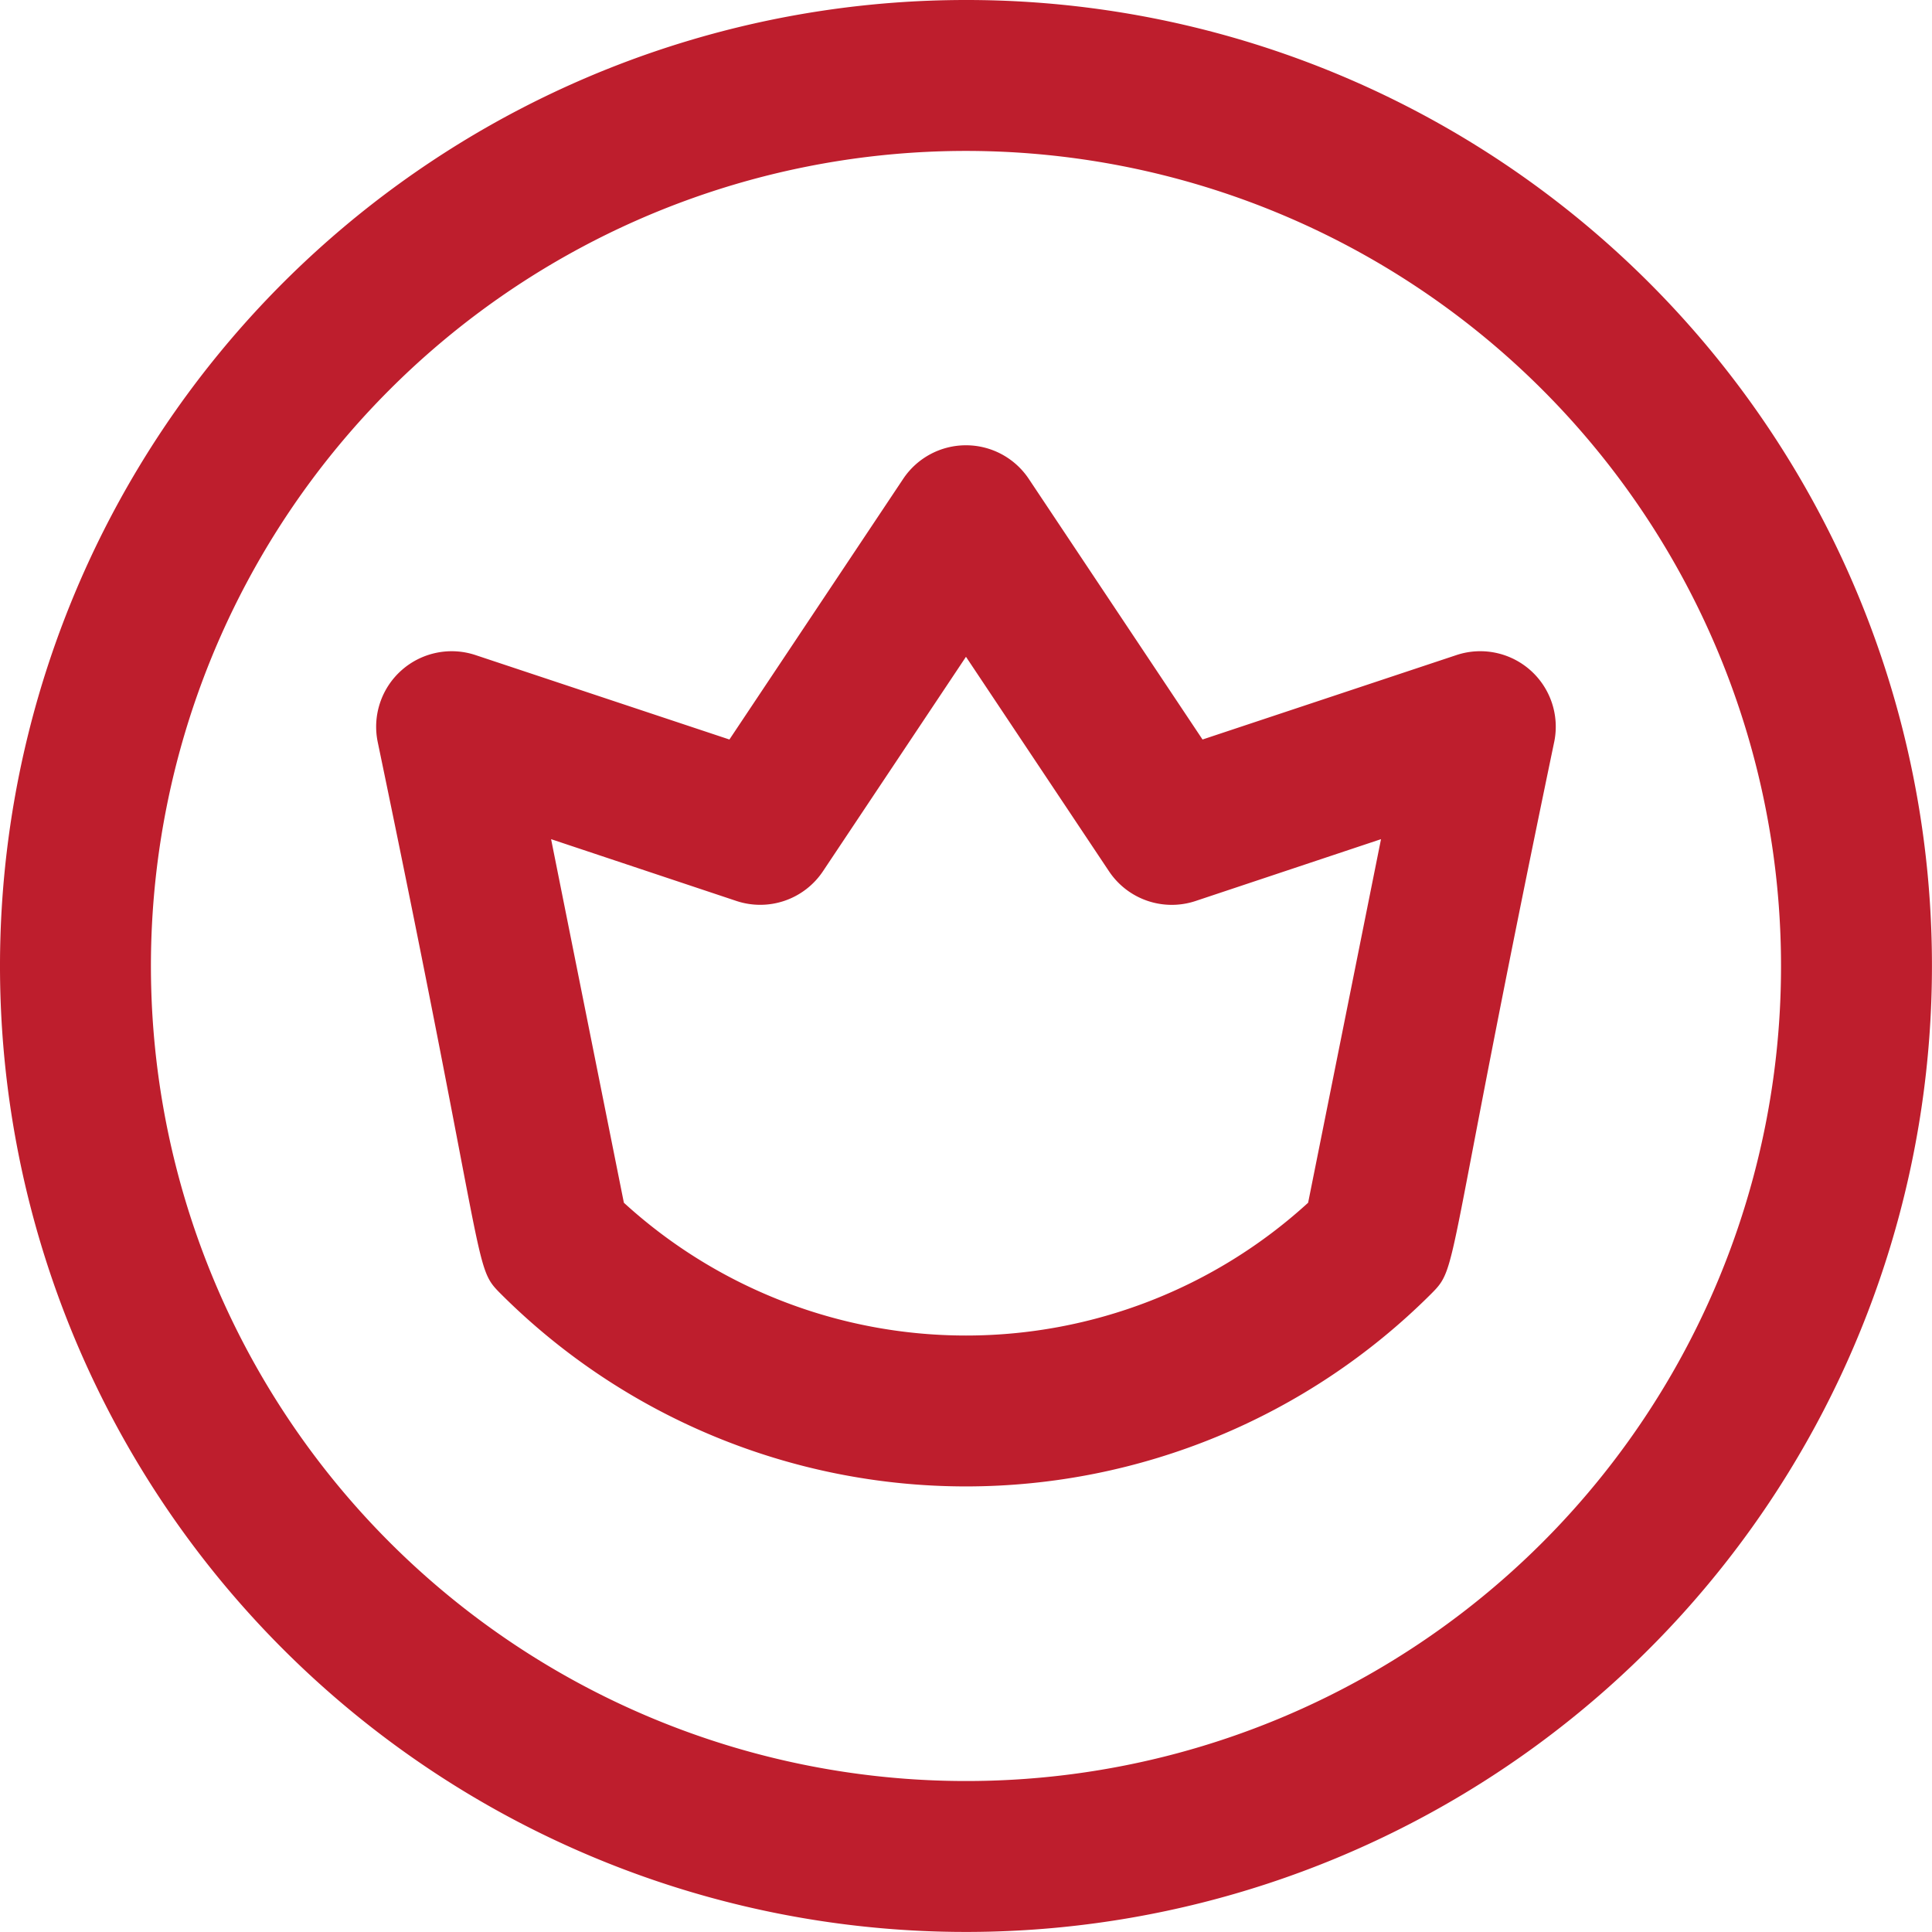
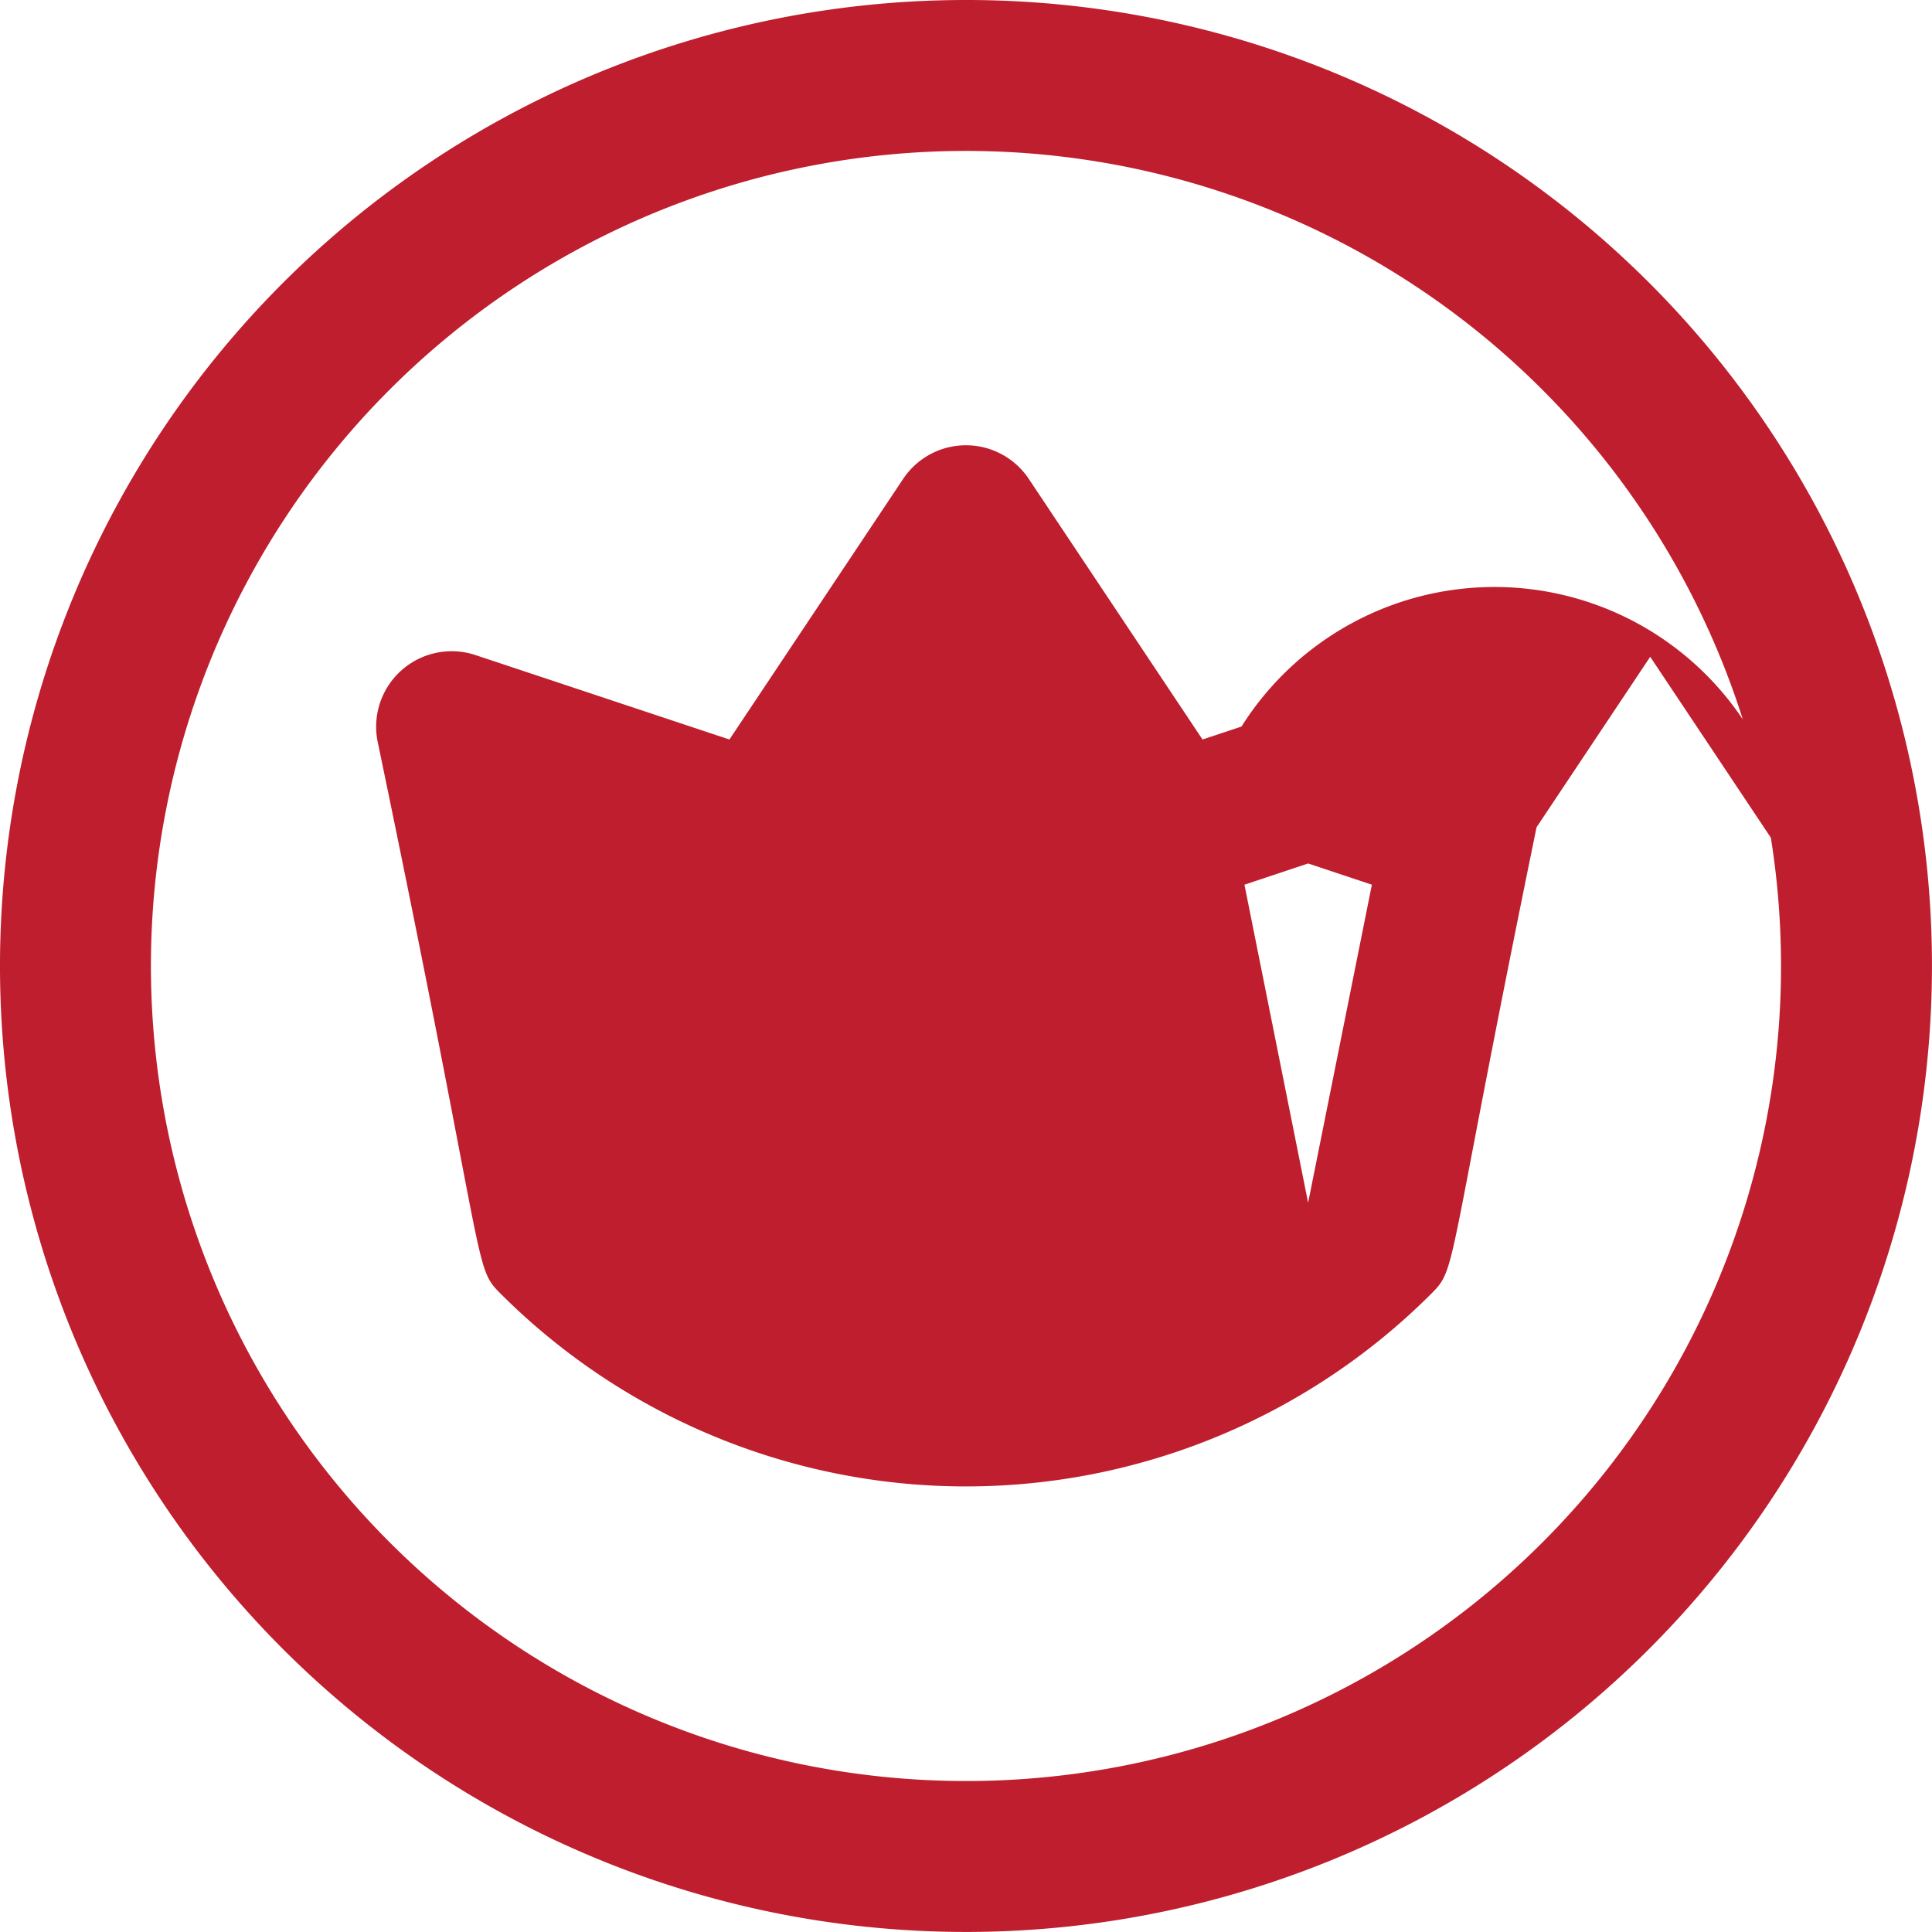
<svg xmlns="http://www.w3.org/2000/svg" width="37.161" height="37.161" viewBox="0 0 37.161 37.161">
  <defs>
    <style>.a{fill:#be1e2d;}</style>
  </defs>
-   <path class="a" d="M28.014,12.6,23.13,14.224,19.788,9.211a1.452,1.452,0,0,0-2.416,0L14.03,14.224,9.146,12.6a1.453,1.453,0,0,0-1.883,1.662C9.42,24.614,9.087,24.341,9.639,24.893a12.659,12.659,0,0,0,17.882,0c.551-.551.223-.3,2.376-10.635A1.452,1.452,0,0,0,28.014,12.6ZM25.161,23.134a9.754,9.754,0,0,1-13.161,0l-1.4-6.993,3.563,1.188a1.451,1.451,0,0,0,1.667-.572l2.75-4.124,2.75,4.124A1.451,1.451,0,0,0,23,17.329l3.563-1.188ZM18.58,0A18.58,18.58,0,1,0,37.16,18.58,18.57,18.57,0,0,0,18.58,0Zm0,34.257A15.677,15.677,0,1,1,34.257,18.58,15.668,15.668,0,0,1,18.58,34.257Zm0,0" transform="translate(0)" />
+   <path class="a" d="M28.014,12.6,23.13,14.224,19.788,9.211a1.452,1.452,0,0,0-2.416,0L14.03,14.224,9.146,12.6a1.453,1.453,0,0,0-1.883,1.662C9.42,24.614,9.087,24.341,9.639,24.893a12.659,12.659,0,0,0,17.882,0c.551-.551.223-.3,2.376-10.635A1.452,1.452,0,0,0,28.014,12.6ZM25.161,23.134l-1.4-6.993,3.563,1.188a1.451,1.451,0,0,0,1.667-.572l2.75-4.124,2.75,4.124A1.451,1.451,0,0,0,23,17.329l3.563-1.188ZM18.58,0A18.58,18.58,0,1,0,37.16,18.58,18.57,18.57,0,0,0,18.58,0Zm0,34.257A15.677,15.677,0,1,1,34.257,18.58,15.668,15.668,0,0,1,18.58,34.257Zm0,0" transform="translate(0)" />
</svg>